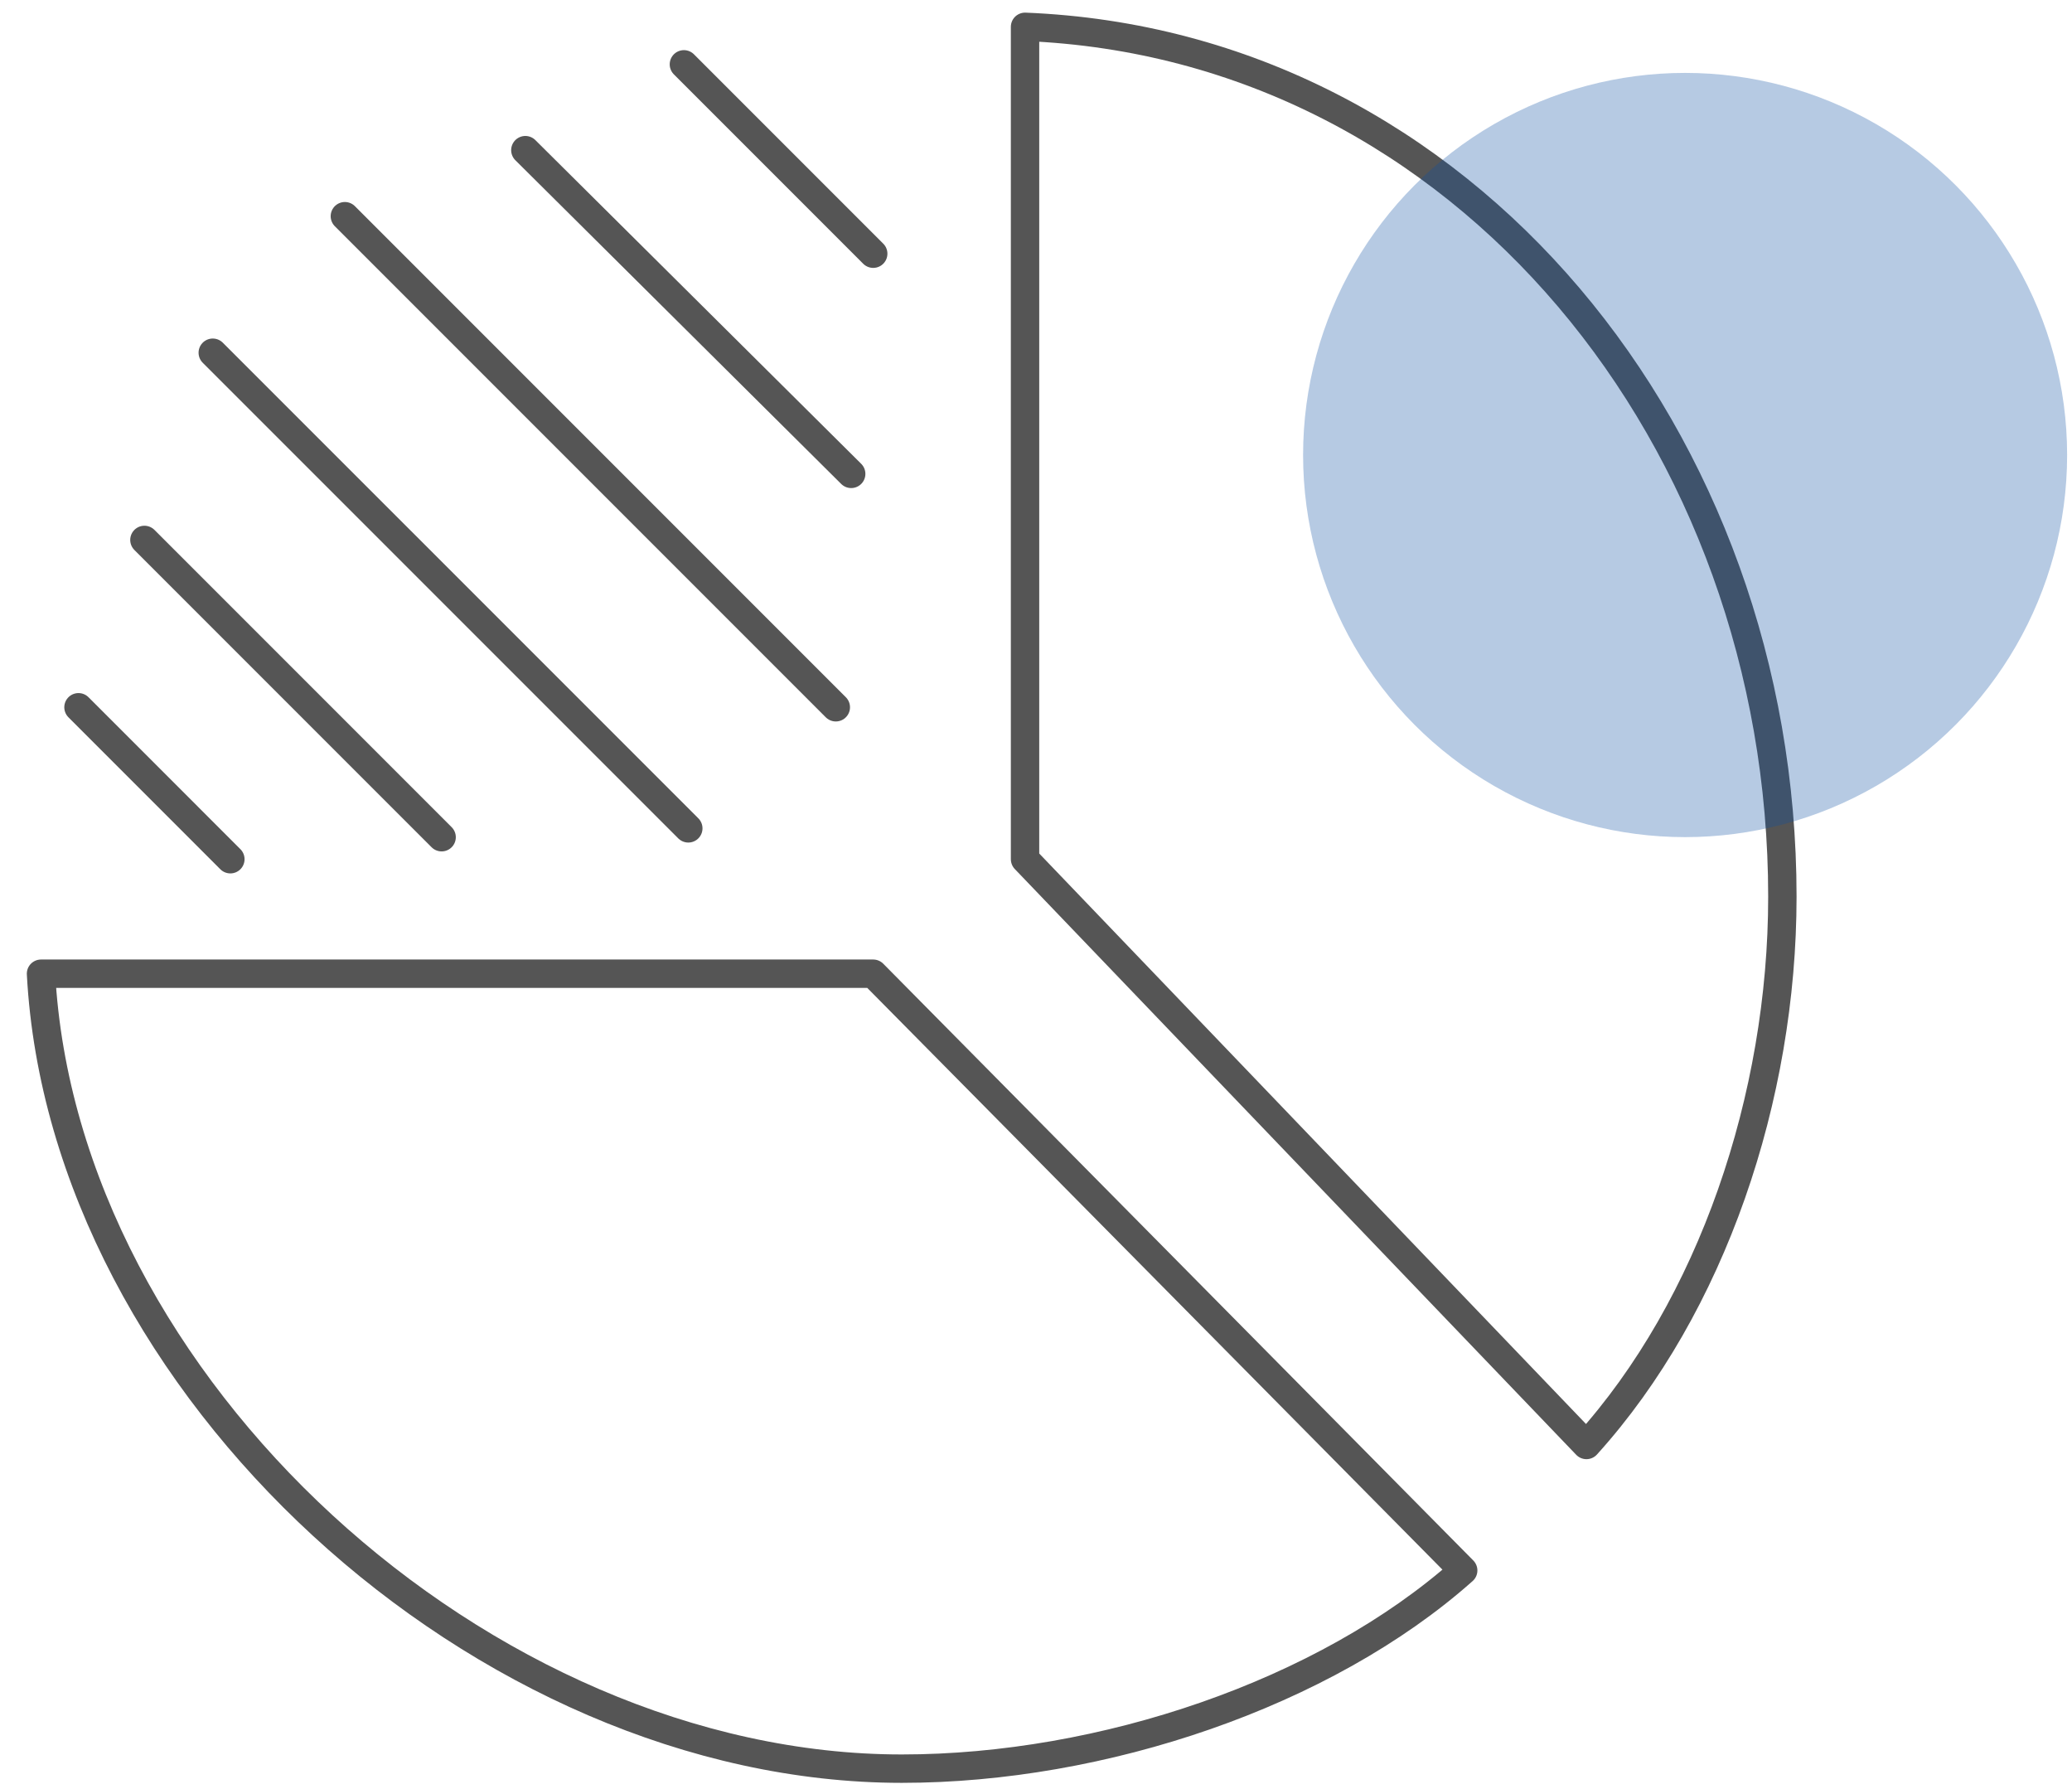
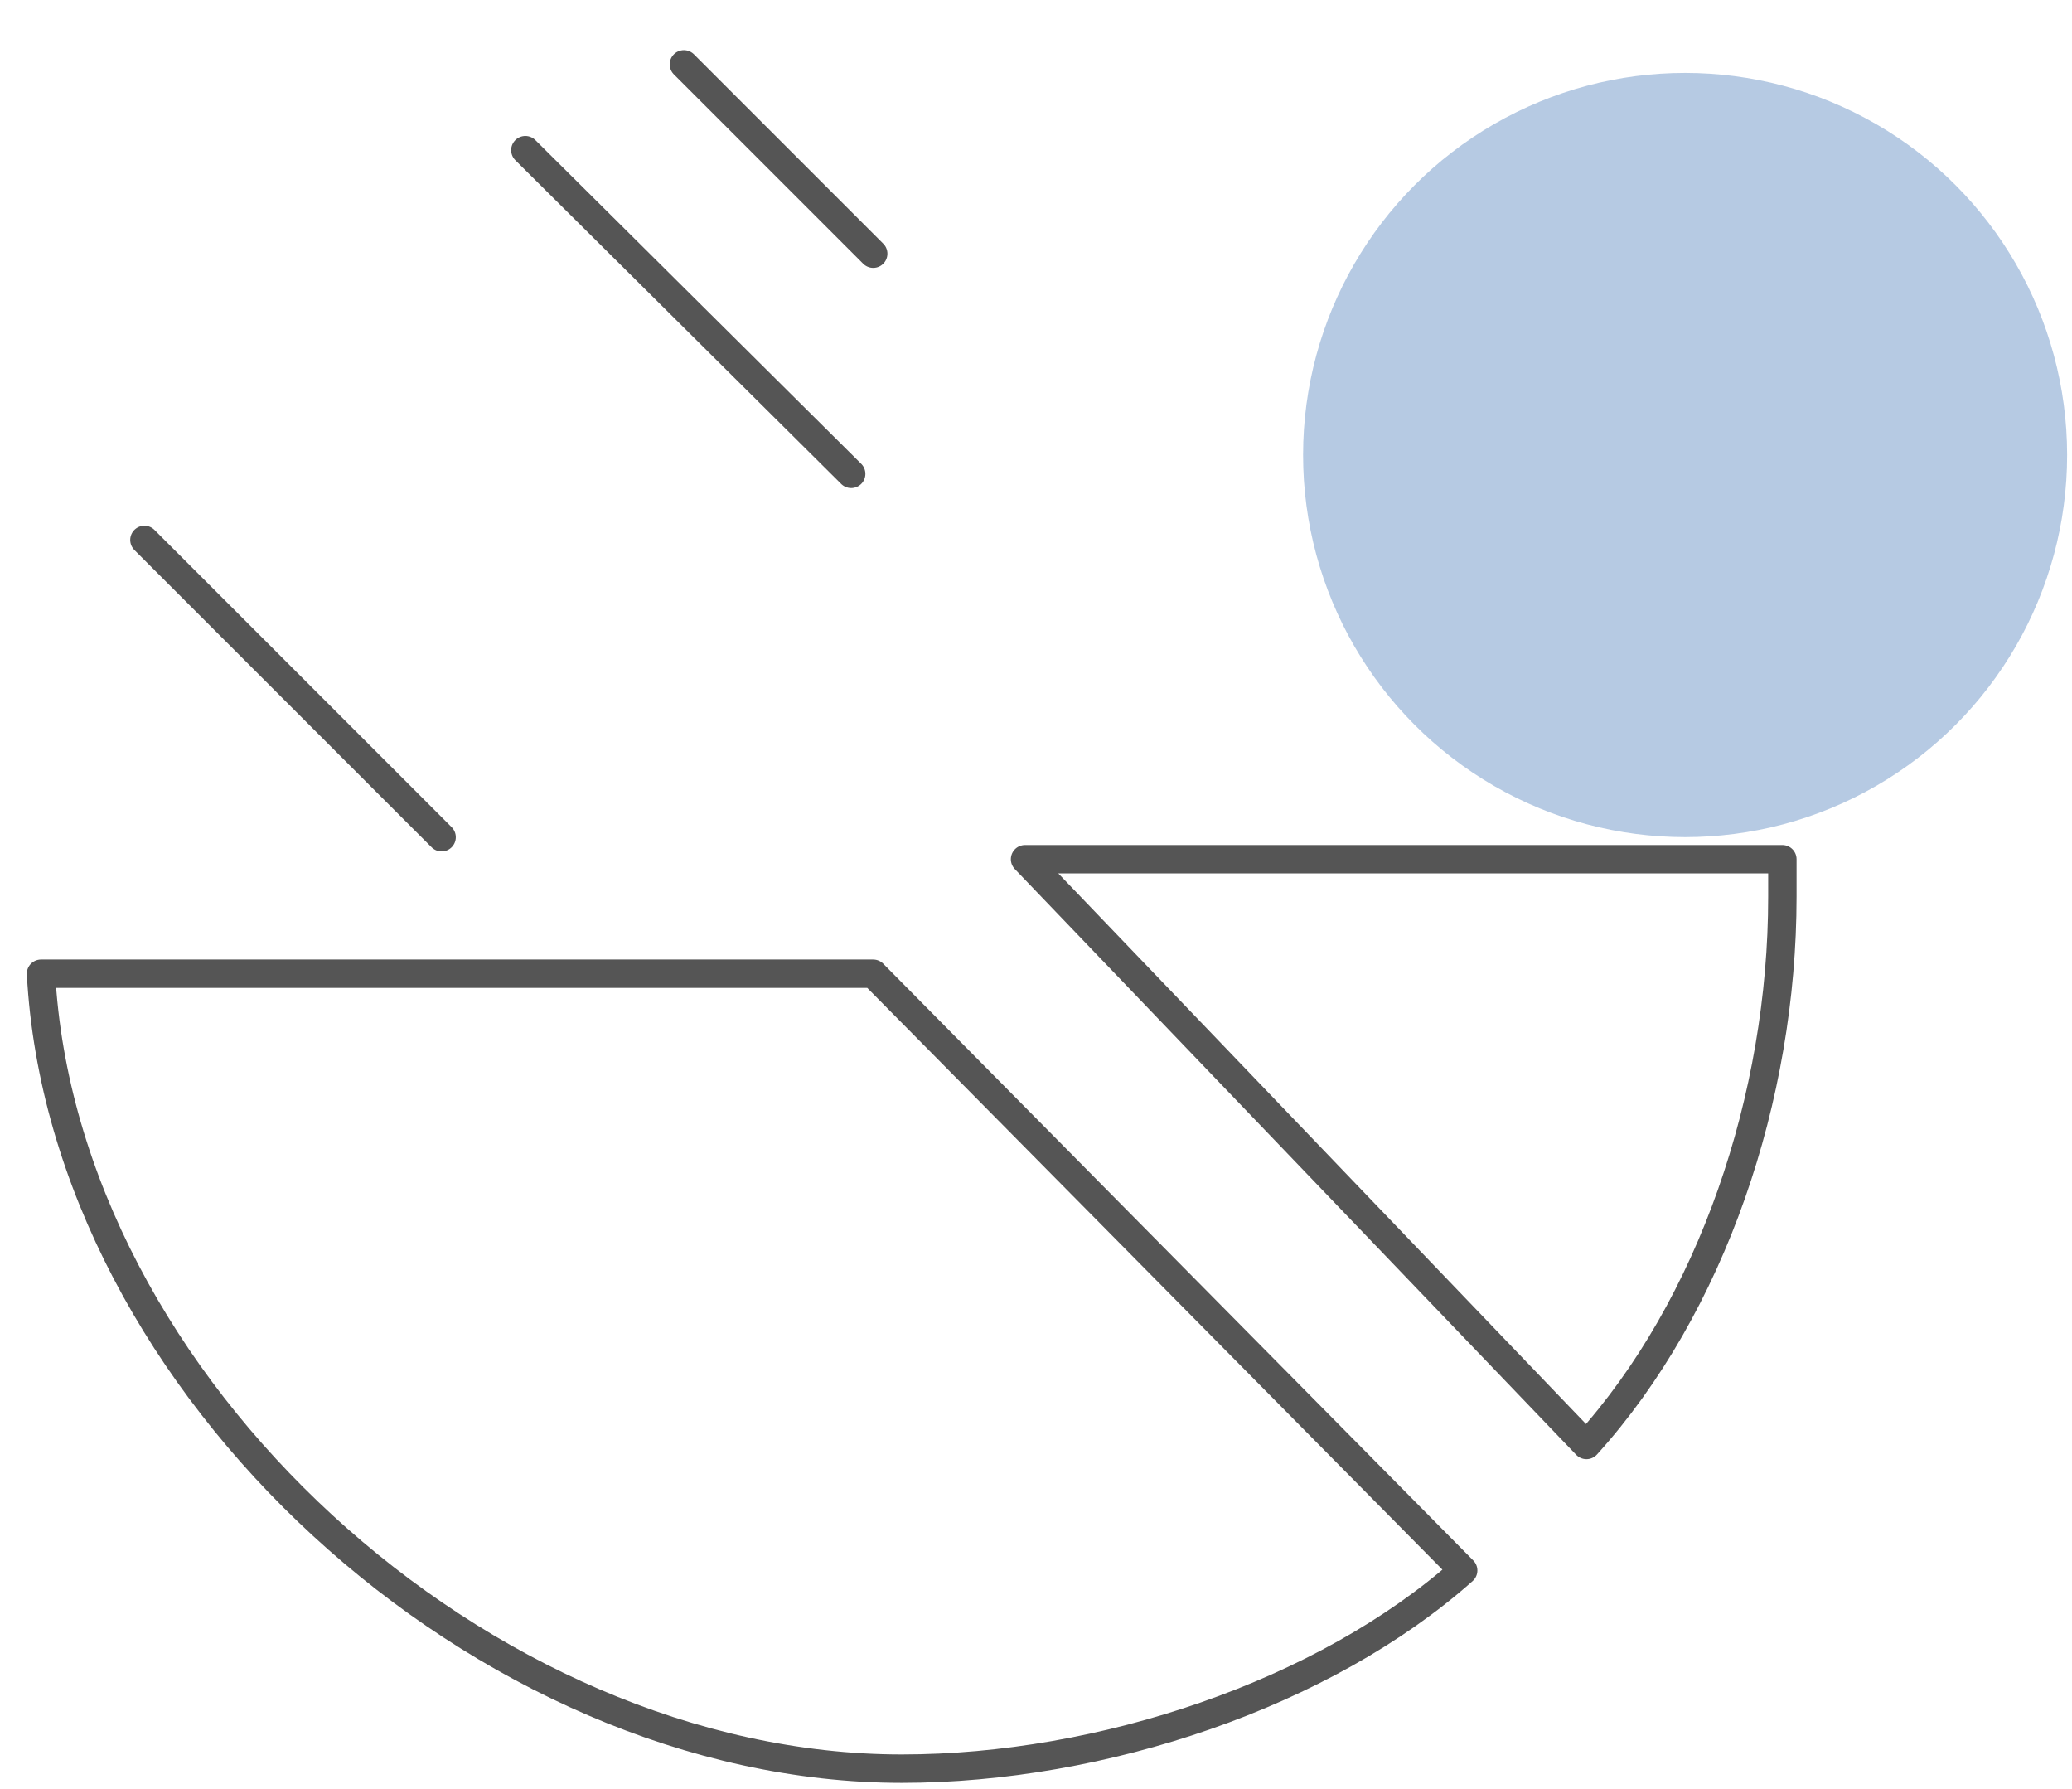
<svg xmlns="http://www.w3.org/2000/svg" width="73" height="63" viewBox="0 0 73 63" fill="none">
-   <path d="M36.114 30.264L55.893 50.896C60.314 46.009 62.796 38.641 62.796 31.583C62.796 15.527 51.627 1.566 36.114 0.945V30.264V30.264Z" stroke="#555555" stroke-miterlimit="10" stroke-linecap="round" stroke-linejoin="round" />
+   <path d="M36.114 30.264L55.893 50.896C60.314 46.009 62.796 38.641 62.796 31.583V30.264V30.264Z" stroke="#555555" stroke-miterlimit="10" stroke-linecap="round" stroke-linejoin="round" />
  <path d="M30.764 34.297H1.445C2.221 48.801 17.035 62.297 31.772 62.297C38.831 62.297 46.664 59.66 51.551 55.316L30.764 34.297Z" stroke="#555555" stroke-miterlimit="10" stroke-linecap="round" stroke-linejoin="round" />
-   <path d="M8.116 30.264L2.765 24.912" stroke="#555555" stroke-miterlimit="10" stroke-linecap="round" stroke-linejoin="round" />
  <path d="M15.559 29.489L5.088 19.018" stroke="#555555" stroke-miterlimit="10" stroke-linecap="round" stroke-linejoin="round" />
-   <path d="M24.25 29.177L7.496 12.424" stroke="#555555" stroke-miterlimit="10" stroke-linecap="round" stroke-linejoin="round" />
-   <path d="M29.447 24.912L12.15 7.615" stroke="#555555" stroke-miterlimit="10" stroke-linecap="round" stroke-linejoin="round" />
  <path d="M29.989 16.691L18.509 5.289" stroke="#555555" stroke-miterlimit="10" stroke-linecap="round" stroke-linejoin="round" />
  <path d="M30.765 8.936L24.095 2.266" stroke="#555555" stroke-miterlimit="10" stroke-linecap="round" stroke-linejoin="round" />
  <circle opacity="0.3" cx="59.369" cy="16.027" r="13.459" fill="#0C4DA2" />
</svg>